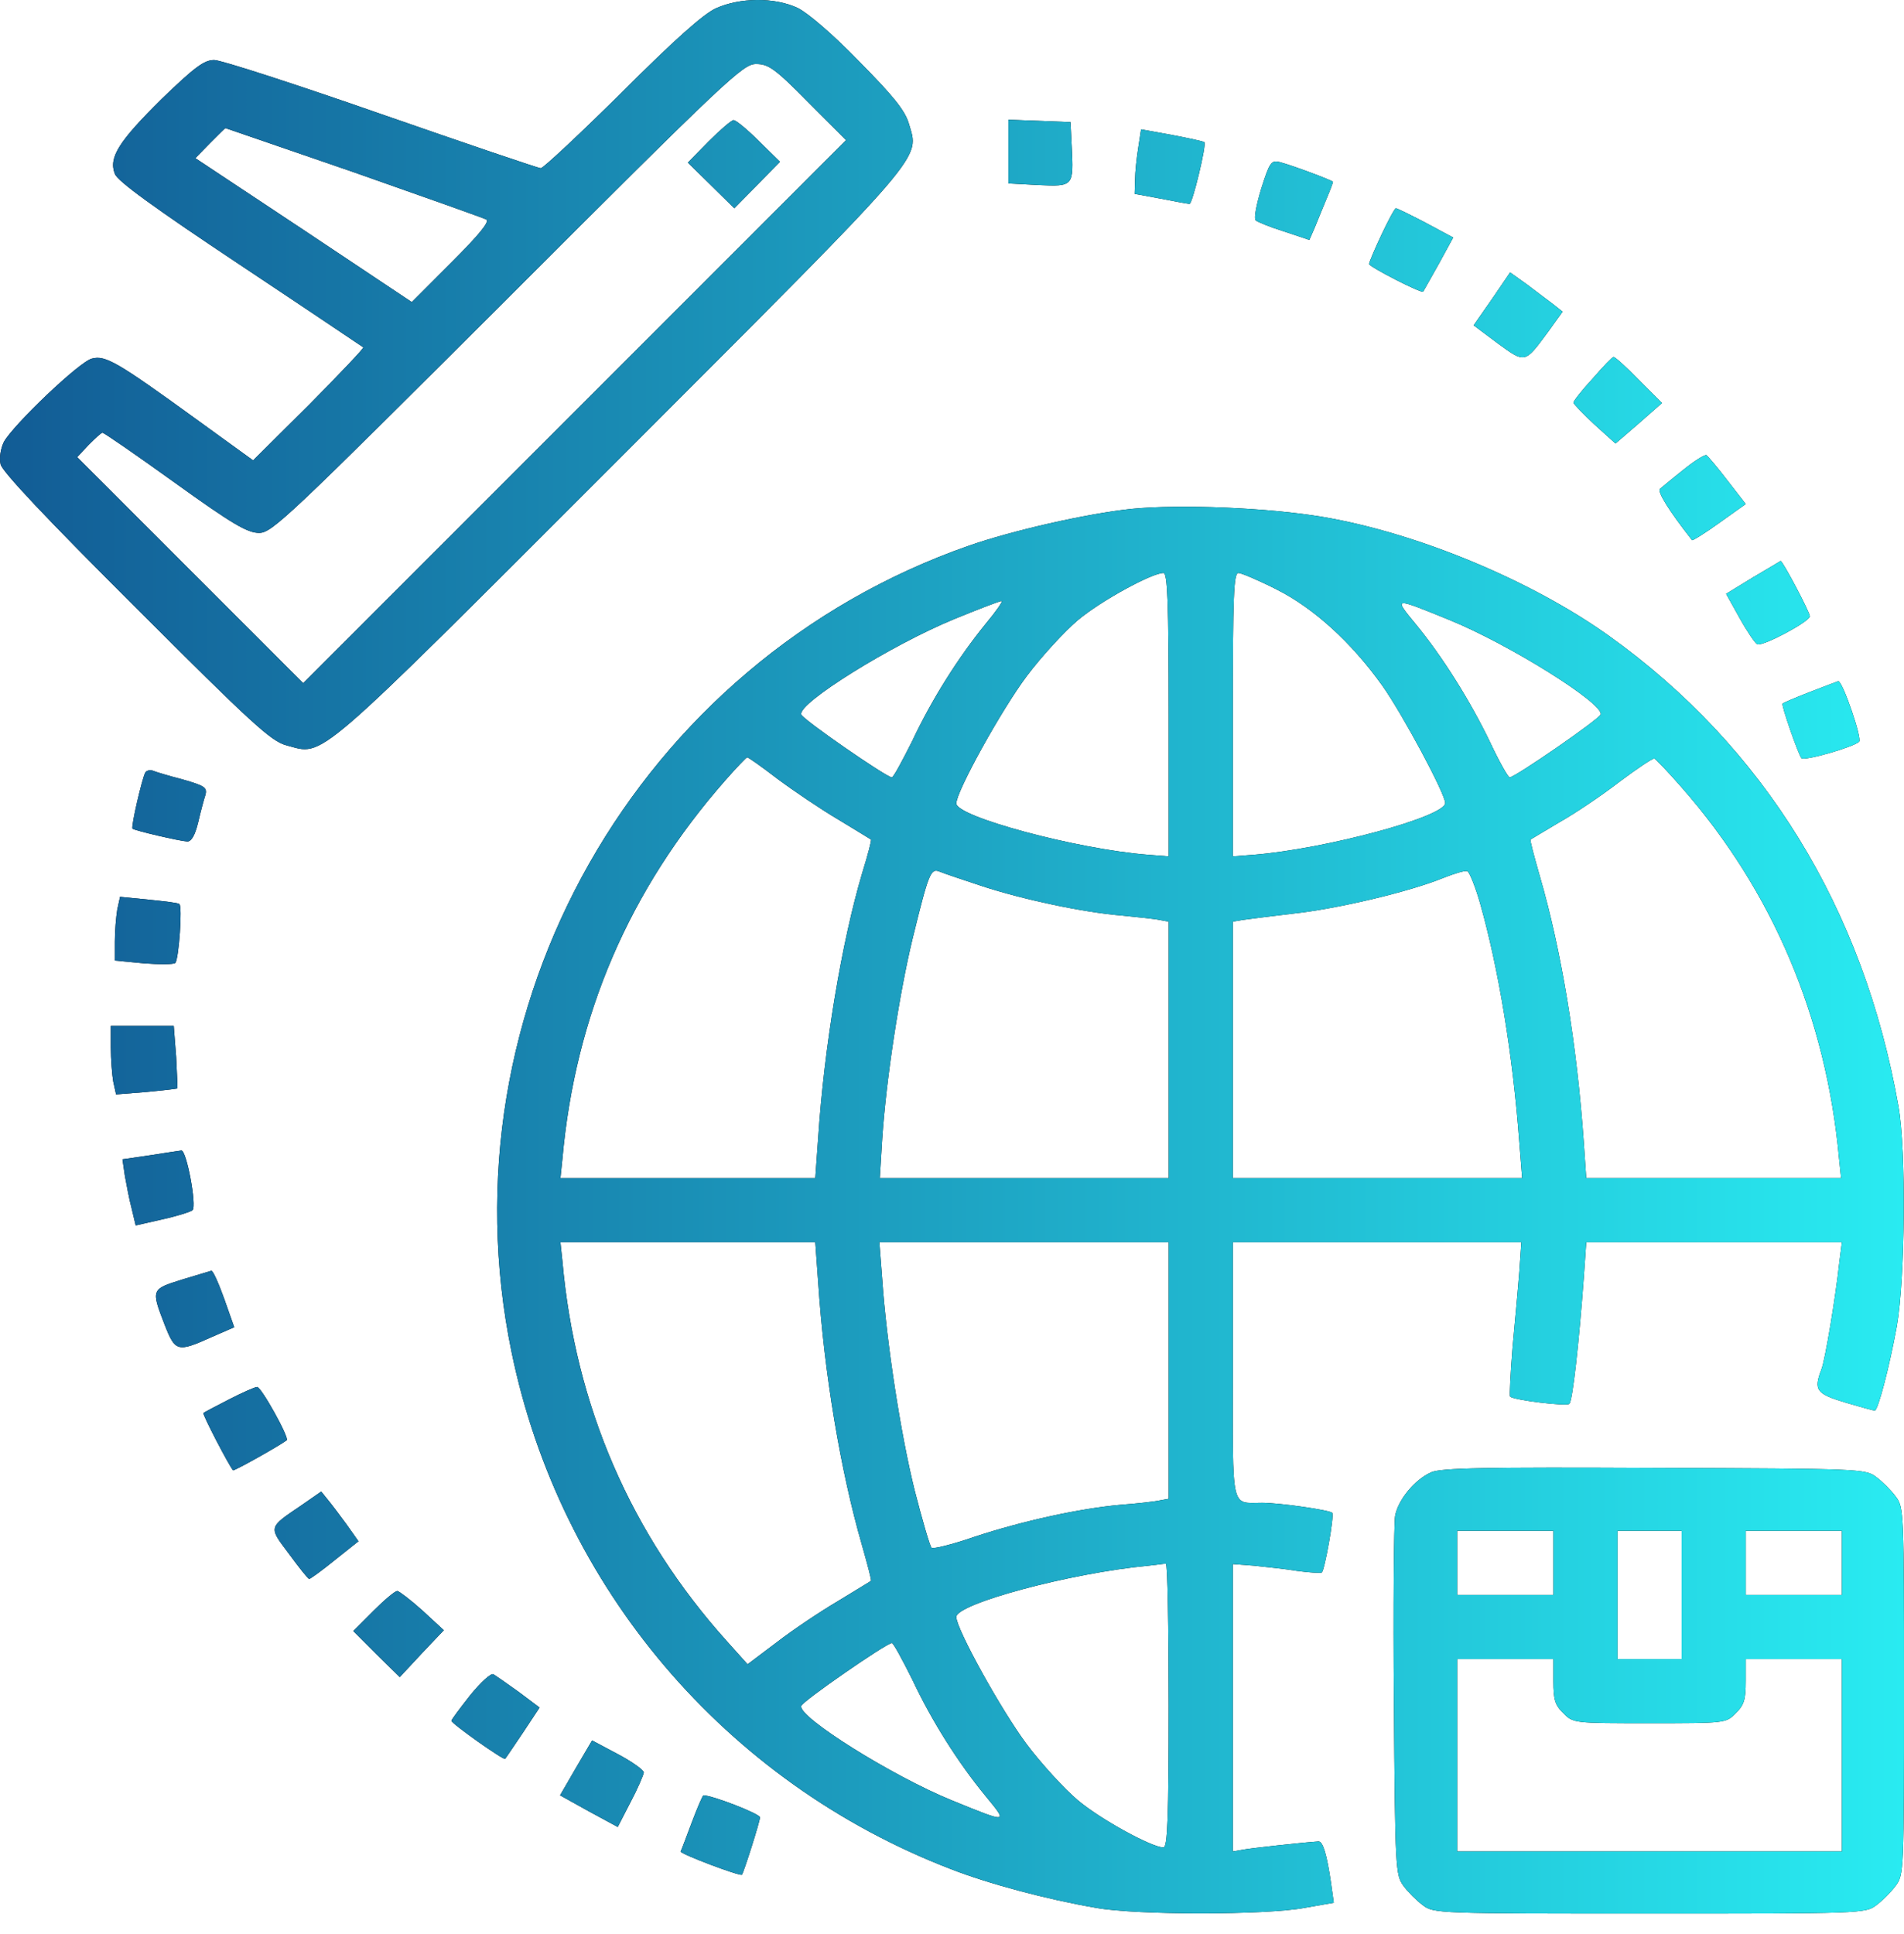
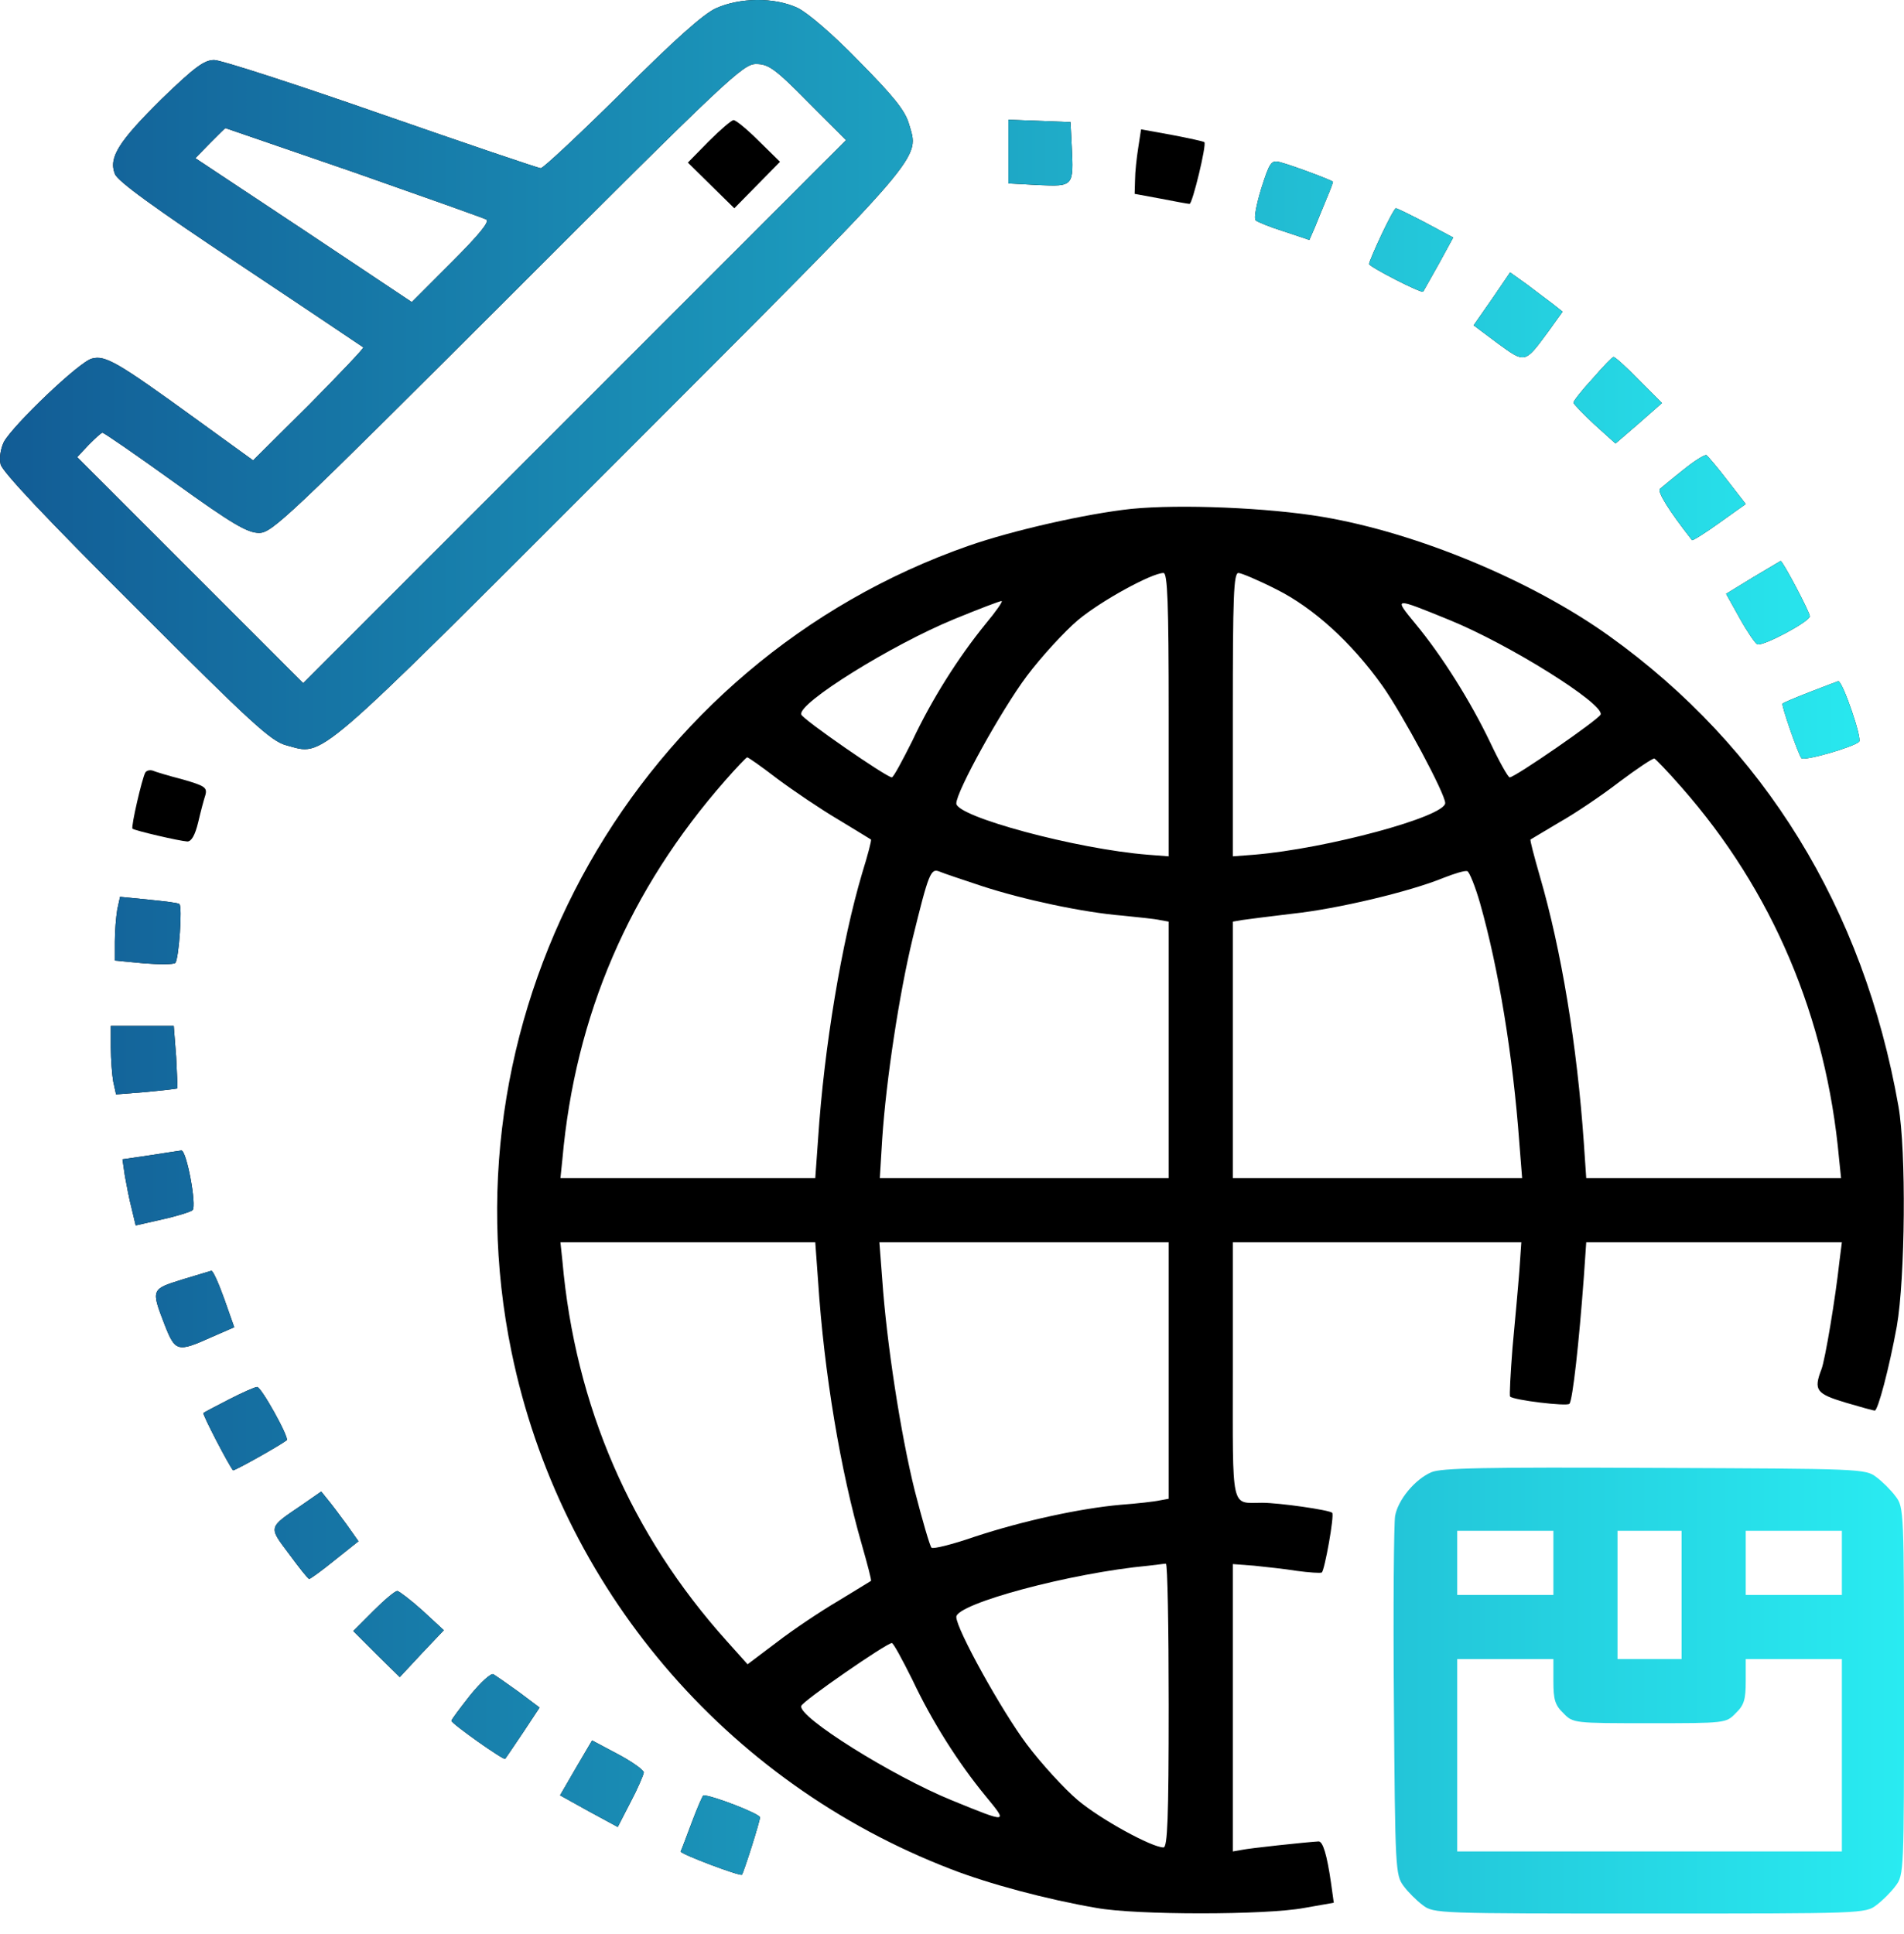
<svg xmlns="http://www.w3.org/2000/svg" width="64" height="65" viewBox="0 0 64 65" fill="none">
  <g clip-path="url(#clip0)">
    <path d="M24.064 0.279C23.646 0.468 22.677 1.33 20.899 3.108C19.484 4.508 18.259 5.653 18.178 5.653C18.097 5.653 15.686 4.832 12.817 3.835C9.962 2.838 7.429 2.017 7.201 2.017C6.864 2.017 6.554 2.246 5.436 3.323C3.995 4.751 3.645 5.29 3.86 5.842C3.941 6.084 5.207 7 8.063 8.899C10.312 10.394 12.171 11.647 12.211 11.674C12.238 11.701 11.416 12.563 10.393 13.6L8.507 15.472L6.554 14.058C3.954 12.172 3.537 11.93 3.092 12.051C2.675 12.145 0.439 14.287 0.129 14.853C0.021 15.082 -0.032 15.391 0.021 15.607C0.075 15.849 1.543 17.412 4.574 20.429C8.467 24.322 9.113 24.914 9.625 25.049C10.918 25.386 10.379 25.857 20.858 15.378C31.324 4.899 30.906 5.384 30.543 4.131C30.408 3.7 30.017 3.215 28.872 2.057C27.983 1.141 27.162 0.441 26.812 0.266C26.03 -0.098 24.872 -0.085 24.064 0.279ZM27.162 3.431L28.441 4.71L10.191 22.961L2.594 15.364L2.985 14.947C3.2 14.732 3.402 14.543 3.443 14.543C3.496 14.543 4.587 15.297 5.881 16.227C7.807 17.614 8.318 17.91 8.709 17.91C9.14 17.91 9.652 17.425 17.06 10.031C24.468 2.623 24.98 2.151 25.411 2.151C25.828 2.151 26.044 2.299 27.162 3.431ZM11.888 5.788C14.231 6.61 16.238 7.323 16.346 7.377C16.467 7.445 16.117 7.876 15.174 8.818L13.841 10.152L10.204 7.727L6.567 5.316L7.066 4.805C7.335 4.535 7.564 4.306 7.578 4.306C7.591 4.306 9.531 4.98 11.888 5.788Z" fill="black" />
    <path d="M24.064 0.279C23.646 0.468 22.677 1.33 20.899 3.108C19.484 4.508 18.259 5.653 18.178 5.653C18.097 5.653 15.686 4.832 12.817 3.835C9.962 2.838 7.429 2.017 7.201 2.017C6.864 2.017 6.554 2.246 5.436 3.323C3.995 4.751 3.645 5.29 3.86 5.842C3.941 6.084 5.207 7 8.063 8.899C10.312 10.394 12.171 11.647 12.211 11.674C12.238 11.701 11.416 12.563 10.393 13.6L8.507 15.472L6.554 14.058C3.954 12.172 3.537 11.93 3.092 12.051C2.675 12.145 0.439 14.287 0.129 14.853C0.021 15.082 -0.032 15.391 0.021 15.607C0.075 15.849 1.543 17.412 4.574 20.429C8.467 24.322 9.113 24.914 9.625 25.049C10.918 25.386 10.379 25.857 20.858 15.378C31.324 4.899 30.906 5.384 30.543 4.131C30.408 3.7 30.017 3.215 28.872 2.057C27.983 1.141 27.162 0.441 26.812 0.266C26.03 -0.098 24.872 -0.085 24.064 0.279ZM27.162 3.431L28.441 4.71L10.191 22.961L2.594 15.364L2.985 14.947C3.2 14.732 3.402 14.543 3.443 14.543C3.496 14.543 4.587 15.297 5.881 16.227C7.807 17.614 8.318 17.91 8.709 17.91C9.14 17.91 9.652 17.425 17.06 10.031C24.468 2.623 24.98 2.151 25.411 2.151C25.828 2.151 26.044 2.299 27.162 3.431ZM11.888 5.788C14.231 6.61 16.238 7.323 16.346 7.377C16.467 7.445 16.117 7.876 15.174 8.818L13.841 10.152L10.204 7.727L6.567 5.316L7.066 4.805C7.335 4.535 7.564 4.306 7.578 4.306C7.591 4.306 9.531 4.98 11.888 5.788Z" fill="url(#paint0_linear)" />
    <path d="M23.821 4.751L23.121 5.465L24.683 7L26.219 5.438L25.505 4.737C25.114 4.347 24.737 4.037 24.657 4.037C24.589 4.037 24.212 4.36 23.821 4.751Z" fill="black" />
-     <path d="M23.821 4.751L23.121 5.465L24.683 7L26.219 5.438L25.505 4.737C25.114 4.347 24.737 4.037 24.657 4.037C24.589 4.037 24.212 4.36 23.821 4.751Z" fill="url(#paint1_linear)" />
    <path d="M33.896 6.165L34.907 6.219C36.092 6.273 36.092 6.259 36.025 4.912L35.984 4.104L33.896 4.023V6.165Z" fill="black" />
    <path d="M33.896 6.165L34.907 6.219C36.092 6.273 36.092 6.259 36.025 4.912L35.984 4.104L33.896 4.023V6.165Z" fill="url(#paint2_linear)" />
    <path d="M38.26 4.966C38.206 5.303 38.153 5.788 38.153 6.044L38.139 6.515L39.015 6.677C39.499 6.771 39.931 6.852 39.984 6.852C40.079 6.865 40.564 4.859 40.483 4.778C40.456 4.751 39.958 4.643 39.392 4.535L38.355 4.347L38.26 4.966Z" fill="black" />
-     <path d="M38.26 4.966C38.206 5.303 38.153 5.788 38.153 6.044L38.139 6.515L39.015 6.677C39.499 6.771 39.931 6.852 39.984 6.852C40.079 6.865 40.564 4.859 40.483 4.778C40.456 4.751 39.958 4.643 39.392 4.535L38.355 4.347L38.26 4.966Z" fill="url(#paint3_linear)" />
    <path d="M42.395 6.34C42.234 6.865 42.14 7.35 42.207 7.404C42.261 7.458 42.692 7.633 43.163 7.781L44.012 8.064L44.2 7.633C44.295 7.391 44.47 6.973 44.591 6.677C44.712 6.394 44.806 6.138 44.806 6.111C44.806 6.071 43.446 5.559 43.029 5.451C42.732 5.37 42.678 5.451 42.395 6.34Z" fill="black" />
    <path d="M42.395 6.34C42.234 6.865 42.14 7.35 42.207 7.404C42.261 7.458 42.692 7.633 43.163 7.781L44.012 8.064L44.2 7.633C44.295 7.391 44.47 6.973 44.591 6.677C44.712 6.394 44.806 6.138 44.806 6.111C44.806 6.071 43.446 5.559 43.029 5.451C42.732 5.37 42.678 5.451 42.395 6.34Z" fill="url(#paint4_linear)" />
    <path d="M46.436 7.889C46.207 8.374 46.019 8.818 46.019 8.872C46.019 8.967 47.783 9.869 47.837 9.802C47.85 9.775 48.093 9.357 48.362 8.872L48.847 7.983L47.918 7.485C47.406 7.216 46.962 7 46.921 7C46.881 7 46.665 7.404 46.436 7.889Z" fill="black" />
    <path d="M46.436 7.889C46.207 8.374 46.019 8.818 46.019 8.872C46.019 8.967 47.783 9.869 47.837 9.802C47.85 9.775 48.093 9.357 48.362 8.872L48.847 7.983L47.918 7.485C47.406 7.216 46.962 7 46.921 7C46.881 7 46.665 7.404 46.436 7.889Z" fill="url(#paint5_linear)" />
    <path d="M50.154 10.044L49.534 10.933L50.342 11.539C51.272 12.213 51.245 12.226 52.039 11.149L52.524 10.475L52.201 10.219C52.026 10.085 51.622 9.788 51.326 9.559L50.76 9.155L50.154 10.044Z" fill="black" />
    <path d="M50.154 10.044L49.534 10.933L50.342 11.539C51.272 12.213 51.245 12.226 52.039 11.149L52.524 10.475L52.201 10.219C52.026 10.085 51.622 9.788 51.326 9.559L50.76 9.155L50.154 10.044Z" fill="url(#paint6_linear)" />
    <path d="M53.534 12.725C53.171 13.115 52.888 13.479 52.888 13.533C52.888 13.573 53.211 13.91 53.588 14.26L54.302 14.906L55.083 14.233L55.865 13.546L55.083 12.765C54.666 12.334 54.275 11.984 54.235 11.997C54.194 11.997 53.885 12.32 53.534 12.725Z" fill="black" />
    <path d="M53.534 12.725C53.171 13.115 52.888 13.479 52.888 13.533C52.888 13.573 53.211 13.91 53.588 14.26L54.302 14.906L55.083 14.233L55.865 13.546L55.083 12.765C54.666 12.334 54.275 11.984 54.235 11.997C54.194 11.997 53.885 12.32 53.534 12.725Z" fill="url(#paint7_linear)" />
    <path d="M56.592 15.782C56.215 16.078 55.864 16.375 55.797 16.429C55.703 16.523 56.08 17.142 56.875 18.153C56.888 18.18 57.306 17.924 57.791 17.573L58.68 16.94L58.074 16.159C57.737 15.715 57.413 15.338 57.36 15.297C57.306 15.27 56.956 15.486 56.592 15.782Z" fill="black" />
    <path d="M56.592 15.782C56.215 16.078 55.864 16.375 55.797 16.429C55.703 16.523 56.08 17.142 56.875 18.153C56.888 18.18 57.306 17.924 57.791 17.573L58.68 16.94L58.074 16.159C57.737 15.715 57.413 15.338 57.36 15.297C57.306 15.27 56.956 15.486 56.592 15.782Z" fill="url(#paint8_linear)" />
    <path d="M38.032 17.102C36.51 17.264 34.031 17.829 32.563 18.341C21.424 22.234 14.811 33.885 17.195 45.441C18.824 53.348 24.374 59.894 31.957 62.816C33.236 63.315 35.203 63.84 36.86 64.123C38.193 64.365 42.544 64.365 43.837 64.123L44.833 63.948L44.739 63.274C44.604 62.345 44.47 61.887 44.322 61.887C43.877 61.914 41.991 62.116 41.749 62.17L41.439 62.224V52.566L42.153 52.62C42.53 52.661 43.19 52.728 43.594 52.795C43.998 52.849 44.376 52.876 44.429 52.849C44.524 52.782 44.86 50.923 44.779 50.842C44.685 50.748 43.002 50.506 42.422 50.506C41.358 50.506 41.439 50.842 41.439 46.047V41.751H51.137L51.07 42.72C51.029 43.259 50.922 44.417 50.841 45.293C50.773 46.169 50.733 46.909 50.76 46.936C50.881 47.057 52.672 47.273 52.753 47.179C52.861 47.071 53.077 45.118 53.238 42.922L53.319 41.751H61.912L61.831 42.384C61.697 43.623 61.347 45.711 61.225 46.02C60.956 46.721 61.05 46.842 62.033 47.138C62.532 47.286 62.976 47.408 63.017 47.408C63.124 47.408 63.502 45.98 63.758 44.579C64.04 42.976 64.081 38.666 63.812 37.171C62.64 30.531 59.299 25.103 54.087 21.372C51.487 19.513 47.648 17.91 44.456 17.371C42.624 17.062 39.675 16.94 38.032 17.102ZM39.284 24.025V28.78L38.584 28.726C36.186 28.537 32.145 27.446 32.145 27.002C32.145 26.598 33.667 23.85 34.516 22.719C35.001 22.072 35.782 21.224 36.227 20.846C36.994 20.2 38.718 19.257 39.109 19.257C39.244 19.257 39.284 20.24 39.284 24.025ZM42.907 19.809C44.147 20.429 45.426 21.587 46.463 23.042C47.15 24.012 48.578 26.679 48.578 26.988C48.578 27.446 44.591 28.524 42.153 28.726L41.439 28.78V24.025C41.439 20.052 41.466 19.257 41.628 19.257C41.722 19.257 42.301 19.5 42.907 19.809ZM33.129 20.968C32.199 22.113 31.324 23.5 30.664 24.901C30.327 25.574 30.031 26.126 29.977 26.126C29.802 26.126 26.973 24.173 26.933 24.012C26.812 23.635 29.977 21.668 32.078 20.806C32.9 20.469 33.6 20.2 33.667 20.2C33.721 20.2 33.479 20.55 33.129 20.968ZM48.712 20.833C50.733 21.655 53.912 23.648 53.804 24.012C53.75 24.173 50.922 26.126 50.746 26.126C50.693 26.126 50.396 25.601 50.086 24.941C49.426 23.567 48.484 22.059 47.581 20.968C46.84 20.065 46.827 20.065 48.712 20.833ZM26.138 26.18C26.663 26.571 27.579 27.19 28.172 27.541C28.765 27.904 29.263 28.201 29.276 28.214C29.303 28.228 29.169 28.739 28.98 29.346C28.293 31.662 27.701 35.191 27.499 38.276L27.404 39.596H18.838L18.905 38.949C19.336 34.114 21.155 29.898 24.374 26.234C24.751 25.803 25.088 25.453 25.114 25.453C25.155 25.453 25.613 25.776 26.138 26.18ZM56.525 26.463C59.582 29.938 61.387 34.194 61.818 38.949L61.885 39.596H53.319L53.238 38.41C53.009 35.124 52.484 31.932 51.757 29.44C51.568 28.78 51.42 28.228 51.447 28.214C51.46 28.201 51.905 27.945 52.417 27.635C52.942 27.339 53.844 26.733 54.437 26.274C55.03 25.83 55.555 25.48 55.609 25.493C55.649 25.507 56.067 25.938 56.525 26.463ZM32.994 29.776C34.395 30.235 36.415 30.666 37.735 30.773C38.261 30.827 38.813 30.881 38.988 30.921L39.284 30.975V39.596H29.573L29.654 38.276C29.788 36.269 30.233 33.373 30.677 31.541C31.216 29.346 31.283 29.17 31.58 29.292C31.701 29.346 32.347 29.561 32.994 29.776ZM49.75 30.356C50.369 32.538 50.854 35.461 51.07 38.41L51.164 39.596H41.439V30.975L41.749 30.921C41.911 30.895 42.678 30.8 43.46 30.706C44.968 30.544 47.393 29.965 48.511 29.507C48.888 29.359 49.238 29.251 49.319 29.278C49.386 29.292 49.588 29.79 49.75 30.356ZM27.499 43.057C27.701 46.155 28.253 49.428 28.967 51.906C29.155 52.566 29.303 53.119 29.276 53.132C29.263 53.145 28.765 53.442 28.172 53.806C27.579 54.156 26.65 54.775 26.111 55.193L25.128 55.934L24.428 55.152C21.209 51.57 19.336 47.26 18.905 42.384L18.838 41.751H27.404L27.499 43.057ZM39.284 50.371L38.988 50.425C38.813 50.465 38.22 50.532 37.668 50.573C36.307 50.694 34.381 51.112 32.752 51.65C32.011 51.906 31.364 52.068 31.31 52.014C31.256 51.96 31.001 51.085 30.745 50.088C30.273 48.189 29.802 45.131 29.654 42.99L29.559 41.751H39.284V50.371ZM39.284 57.307C39.284 61.106 39.244 62.089 39.109 62.089C38.718 62.089 36.994 61.146 36.227 60.5C35.782 60.123 35.001 59.274 34.516 58.627C33.667 57.496 32.145 54.748 32.145 54.344C32.145 53.9 35.984 52.863 38.611 52.62C38.867 52.593 39.123 52.553 39.19 52.553C39.244 52.539 39.284 54.681 39.284 57.307ZM30.664 56.446C31.324 57.846 32.199 59.234 33.142 60.379C33.883 61.281 33.897 61.281 32.011 60.513C29.99 59.691 26.812 57.698 26.933 57.334C26.973 57.173 29.802 55.22 29.977 55.22C30.031 55.22 30.327 55.772 30.664 56.446Z" fill="black" />
-     <path d="M38.032 17.102C36.51 17.264 34.031 17.829 32.563 18.341C21.424 22.234 14.811 33.885 17.195 45.441C18.824 53.348 24.374 59.894 31.957 62.816C33.236 63.315 35.203 63.84 36.86 64.123C38.193 64.365 42.544 64.365 43.837 64.123L44.833 63.948L44.739 63.274C44.604 62.345 44.47 61.887 44.322 61.887C43.877 61.914 41.991 62.116 41.749 62.17L41.439 62.224V52.566L42.153 52.62C42.53 52.661 43.19 52.728 43.594 52.795C43.998 52.849 44.376 52.876 44.429 52.849C44.524 52.782 44.86 50.923 44.779 50.842C44.685 50.748 43.002 50.506 42.422 50.506C41.358 50.506 41.439 50.842 41.439 46.047V41.751H51.137L51.07 42.72C51.029 43.259 50.922 44.417 50.841 45.293C50.773 46.169 50.733 46.909 50.76 46.936C50.881 47.057 52.672 47.273 52.753 47.179C52.861 47.071 53.077 45.118 53.238 42.922L53.319 41.751H61.912L61.831 42.384C61.697 43.623 61.347 45.711 61.225 46.02C60.956 46.721 61.05 46.842 62.033 47.138C62.532 47.286 62.976 47.408 63.017 47.408C63.124 47.408 63.502 45.98 63.758 44.579C64.04 42.976 64.081 38.666 63.812 37.171C62.64 30.531 59.299 25.103 54.087 21.372C51.487 19.513 47.648 17.91 44.456 17.371C42.624 17.062 39.675 16.94 38.032 17.102ZM39.284 24.025V28.78L38.584 28.726C36.186 28.537 32.145 27.446 32.145 27.002C32.145 26.598 33.667 23.85 34.516 22.719C35.001 22.072 35.782 21.224 36.227 20.846C36.994 20.2 38.718 19.257 39.109 19.257C39.244 19.257 39.284 20.24 39.284 24.025ZM42.907 19.809C44.147 20.429 45.426 21.587 46.463 23.042C47.15 24.012 48.578 26.679 48.578 26.988C48.578 27.446 44.591 28.524 42.153 28.726L41.439 28.78V24.025C41.439 20.052 41.466 19.257 41.628 19.257C41.722 19.257 42.301 19.5 42.907 19.809ZM33.129 20.968C32.199 22.113 31.324 23.5 30.664 24.901C30.327 25.574 30.031 26.126 29.977 26.126C29.802 26.126 26.973 24.173 26.933 24.012C26.812 23.635 29.977 21.668 32.078 20.806C32.9 20.469 33.6 20.2 33.667 20.2C33.721 20.2 33.479 20.55 33.129 20.968ZM48.712 20.833C50.733 21.655 53.912 23.648 53.804 24.012C53.75 24.173 50.922 26.126 50.746 26.126C50.693 26.126 50.396 25.601 50.086 24.941C49.426 23.567 48.484 22.059 47.581 20.968C46.84 20.065 46.827 20.065 48.712 20.833ZM26.138 26.18C26.663 26.571 27.579 27.19 28.172 27.541C28.765 27.904 29.263 28.201 29.276 28.214C29.303 28.228 29.169 28.739 28.98 29.346C28.293 31.662 27.701 35.191 27.499 38.276L27.404 39.596H18.838L18.905 38.949C19.336 34.114 21.155 29.898 24.374 26.234C24.751 25.803 25.088 25.453 25.114 25.453C25.155 25.453 25.613 25.776 26.138 26.18ZM56.525 26.463C59.582 29.938 61.387 34.194 61.818 38.949L61.885 39.596H53.319L53.238 38.41C53.009 35.124 52.484 31.932 51.757 29.44C51.568 28.78 51.42 28.228 51.447 28.214C51.46 28.201 51.905 27.945 52.417 27.635C52.942 27.339 53.844 26.733 54.437 26.274C55.03 25.83 55.555 25.48 55.609 25.493C55.649 25.507 56.067 25.938 56.525 26.463ZM32.994 29.776C34.395 30.235 36.415 30.666 37.735 30.773C38.261 30.827 38.813 30.881 38.988 30.921L39.284 30.975V39.596H29.573L29.654 38.276C29.788 36.269 30.233 33.373 30.677 31.541C31.216 29.346 31.283 29.17 31.58 29.292C31.701 29.346 32.347 29.561 32.994 29.776ZM49.75 30.356C50.369 32.538 50.854 35.461 51.07 38.41L51.164 39.596H41.439V30.975L41.749 30.921C41.911 30.895 42.678 30.8 43.46 30.706C44.968 30.544 47.393 29.965 48.511 29.507C48.888 29.359 49.238 29.251 49.319 29.278C49.386 29.292 49.588 29.79 49.75 30.356ZM27.499 43.057C27.701 46.155 28.253 49.428 28.967 51.906C29.155 52.566 29.303 53.119 29.276 53.132C29.263 53.145 28.765 53.442 28.172 53.806C27.579 54.156 26.65 54.775 26.111 55.193L25.128 55.934L24.428 55.152C21.209 51.57 19.336 47.26 18.905 42.384L18.838 41.751H27.404L27.499 43.057ZM39.284 50.371L38.988 50.425C38.813 50.465 38.22 50.532 37.668 50.573C36.307 50.694 34.381 51.112 32.752 51.65C32.011 51.906 31.364 52.068 31.31 52.014C31.256 51.96 31.001 51.085 30.745 50.088C30.273 48.189 29.802 45.131 29.654 42.99L29.559 41.751H39.284V50.371ZM39.284 57.307C39.284 61.106 39.244 62.089 39.109 62.089C38.718 62.089 36.994 61.146 36.227 60.5C35.782 60.123 35.001 59.274 34.516 58.627C33.667 57.496 32.145 54.748 32.145 54.344C32.145 53.9 35.984 52.863 38.611 52.62C38.867 52.593 39.123 52.553 39.19 52.553C39.244 52.539 39.284 54.681 39.284 57.307ZM30.664 56.446C31.324 57.846 32.199 59.234 33.142 60.379C33.883 61.281 33.897 61.281 32.011 60.513C29.99 59.691 26.812 57.698 26.933 57.334C26.973 57.173 29.802 55.22 29.977 55.22C30.031 55.22 30.327 55.772 30.664 56.446Z" fill="url(#paint9_linear)" />
-     <path d="M58.922 19.405L58.02 19.957L58.478 20.779C58.734 21.237 59.003 21.628 59.07 21.655C59.272 21.722 60.835 20.887 60.835 20.712C60.835 20.577 59.919 18.84 59.852 18.853C59.838 18.866 59.421 19.109 58.922 19.405Z" fill="black" />
+     <path d="M58.922 19.405L58.02 19.957L58.478 20.779C58.734 21.237 59.003 21.628 59.07 21.655C59.272 21.722 60.835 20.887 60.835 20.712C60.835 20.577 59.919 18.84 59.852 18.853Z" fill="black" />
    <path d="M58.922 19.405L58.02 19.957L58.478 20.779C58.734 21.237 59.003 21.628 59.07 21.655C59.272 21.722 60.835 20.887 60.835 20.712C60.835 20.577 59.919 18.84 59.852 18.853C59.838 18.866 59.421 19.109 58.922 19.405Z" fill="url(#paint10_linear)" />
    <path d="M60.835 23.257C60.35 23.446 59.932 23.621 59.919 23.648C59.865 23.688 60.444 25.345 60.552 25.48C60.646 25.588 62.316 25.103 62.491 24.928C62.599 24.82 61.939 22.894 61.791 22.894C61.751 22.907 61.319 23.069 60.835 23.257Z" fill="black" />
    <path d="M60.835 23.257C60.35 23.446 59.932 23.621 59.919 23.648C59.865 23.688 60.444 25.345 60.552 25.48C60.646 25.588 62.316 25.103 62.491 24.928C62.599 24.82 61.939 22.894 61.791 22.894C61.751 22.907 61.319 23.069 60.835 23.257Z" fill="url(#paint11_linear)" />
    <path d="M4.884 25.965C4.776 26.153 4.399 27.783 4.453 27.85C4.534 27.918 6.042 28.268 6.298 28.281C6.433 28.281 6.554 28.079 6.662 27.635C6.743 27.285 6.85 26.881 6.904 26.719C6.972 26.463 6.877 26.409 6.136 26.194C5.665 26.073 5.221 25.938 5.126 25.897C5.032 25.87 4.924 25.897 4.884 25.965Z" fill="black" />
-     <path d="M4.884 25.965C4.776 26.153 4.399 27.783 4.453 27.85C4.534 27.918 6.042 28.268 6.298 28.281C6.433 28.281 6.554 28.079 6.662 27.635C6.743 27.285 6.85 26.881 6.904 26.719C6.972 26.463 6.877 26.409 6.136 26.194C5.665 26.073 5.221 25.938 5.126 25.897C5.032 25.87 4.924 25.897 4.884 25.965Z" fill="url(#paint12_linear)" />
    <path d="M3.941 30.571C3.901 30.814 3.86 31.299 3.86 31.649V32.282L4.83 32.376C5.355 32.416 5.84 32.416 5.894 32.363C6.015 32.214 6.136 30.45 6.029 30.383C5.988 30.342 5.517 30.288 4.992 30.235L4.035 30.14L3.941 30.571Z" fill="black" />
    <path d="M3.941 30.571C3.901 30.814 3.86 31.299 3.86 31.649V32.282L4.83 32.376C5.355 32.416 5.84 32.416 5.894 32.363C6.015 32.214 6.136 30.45 6.029 30.383C5.988 30.342 5.517 30.288 4.992 30.235L4.035 30.14L3.941 30.571Z" fill="url(#paint13_linear)" />
    <path d="M3.725 35.205C3.725 35.595 3.766 36.12 3.806 36.349L3.901 36.781L4.924 36.7C5.49 36.646 5.961 36.592 5.961 36.578C5.975 36.578 5.948 36.094 5.921 35.514L5.84 34.477H3.725V35.205Z" fill="black" />
    <path d="M3.725 35.205C3.725 35.595 3.766 36.12 3.806 36.349L3.901 36.781L4.924 36.7C5.49 36.646 5.961 36.592 5.961 36.578C5.975 36.578 5.948 36.094 5.921 35.514L5.84 34.477H3.725V35.205Z" fill="url(#paint14_linear)" />
    <path d="M5.032 38.828L4.116 38.962L4.197 39.515C4.251 39.811 4.345 40.323 4.426 40.619L4.561 41.185L5.45 40.983C5.948 40.875 6.406 40.727 6.473 40.673C6.621 40.525 6.271 38.653 6.096 38.666C6.015 38.68 5.53 38.747 5.032 38.828Z" fill="black" />
    <path d="M5.032 38.828L4.116 38.962L4.197 39.515C4.251 39.811 4.345 40.323 4.426 40.619L4.561 41.185L5.45 40.983C5.948 40.875 6.406 40.727 6.473 40.673C6.621 40.525 6.271 38.653 6.096 38.666C6.015 38.68 5.53 38.747 5.032 38.828Z" fill="url(#paint15_linear)" />
    <path d="M6.123 43.003C5.086 43.327 5.072 43.327 5.53 44.512C5.894 45.441 5.961 45.455 7.133 44.929L7.874 44.606L7.537 43.65C7.349 43.124 7.16 42.707 7.106 42.707C7.066 42.72 6.621 42.855 6.123 43.003Z" fill="black" />
    <path d="M6.123 43.003C5.086 43.327 5.072 43.327 5.53 44.512C5.894 45.441 5.961 45.455 7.133 44.929L7.874 44.606L7.537 43.65C7.349 43.124 7.16 42.707 7.106 42.707C7.066 42.72 6.621 42.855 6.123 43.003Z" fill="url(#paint16_linear)" />
    <path d="M7.699 47.031C7.254 47.26 6.864 47.462 6.837 47.489C6.796 47.529 7.699 49.266 7.834 49.415C7.874 49.441 9.369 48.606 9.639 48.404C9.733 48.324 8.776 46.599 8.642 46.613C8.574 46.613 8.143 46.802 7.699 47.031Z" fill="black" />
    <path d="M7.699 47.031C7.254 47.26 6.864 47.462 6.837 47.489C6.796 47.529 7.699 49.266 7.834 49.415C7.874 49.441 9.369 48.606 9.639 48.404C9.733 48.324 8.776 46.599 8.642 46.613C8.574 46.613 8.143 46.802 7.699 47.031Z" fill="url(#paint17_linear)" />
-     <path d="M48.106 49.482C47.554 49.724 46.989 50.411 46.894 50.95C46.854 51.193 46.827 53.994 46.854 57.2C46.894 62.83 46.908 63.018 47.177 63.382C47.325 63.584 47.621 63.88 47.824 64.029C48.187 64.311 48.335 64.311 55.447 64.311C62.559 64.311 62.707 64.311 63.071 64.029C63.273 63.88 63.569 63.584 63.717 63.382C64 63.018 64 62.87 64 56.836C64 50.802 64 50.654 63.717 50.29C63.569 50.088 63.273 49.792 63.071 49.644C62.707 49.361 62.532 49.361 55.609 49.334C49.911 49.307 48.43 49.334 48.106 49.482ZM52.215 53.603H48.982V51.448H52.215V53.603ZM56.525 55.758H54.37V51.448H56.525V55.758ZM61.912 53.603H58.68V51.448H61.912V53.603ZM52.215 56.499C52.215 57.119 52.268 57.307 52.551 57.577C52.874 57.914 52.901 57.914 55.447 57.914C57.993 57.914 58.02 57.914 58.343 57.577C58.626 57.307 58.68 57.119 58.68 56.499V55.758H61.912V62.224H48.982V55.758H52.215V56.499Z" fill="black" />
    <path d="M48.106 49.482C47.554 49.724 46.989 50.411 46.894 50.95C46.854 51.193 46.827 53.994 46.854 57.2C46.894 62.83 46.908 63.018 47.177 63.382C47.325 63.584 47.621 63.88 47.824 64.029C48.187 64.311 48.335 64.311 55.447 64.311C62.559 64.311 62.707 64.311 63.071 64.029C63.273 63.88 63.569 63.584 63.717 63.382C64 63.018 64 62.87 64 56.836C64 50.802 64 50.654 63.717 50.29C63.569 50.088 63.273 49.792 63.071 49.644C62.707 49.361 62.532 49.361 55.609 49.334C49.911 49.307 48.43 49.334 48.106 49.482ZM52.215 53.603H48.982V51.448H52.215V53.603ZM56.525 55.758H54.37V51.448H56.525V55.758ZM61.912 53.603H58.68V51.448H61.912V53.603ZM52.215 56.499C52.215 57.119 52.268 57.307 52.551 57.577C52.874 57.914 52.901 57.914 55.447 57.914C57.993 57.914 58.02 57.914 58.343 57.577C58.626 57.307 58.68 57.119 58.68 56.499V55.758H61.912V62.224H48.982V55.758H52.215V56.499Z" fill="url(#paint18_linear)" />
    <path d="M10.137 50.586C9.005 51.354 9.019 51.3 9.719 52.23C10.056 52.688 10.352 53.065 10.393 53.065C10.433 53.065 10.824 52.782 11.255 52.432L12.05 51.799L11.659 51.246C11.443 50.95 11.161 50.573 11.026 50.411L10.797 50.128L10.137 50.586Z" fill="black" />
    <path d="M10.137 50.586C9.005 51.354 9.019 51.3 9.719 52.23C10.056 52.688 10.352 53.065 10.393 53.065C10.433 53.065 10.824 52.782 11.255 52.432L12.05 51.799L11.659 51.246C11.443 50.95 11.161 50.573 11.026 50.411L10.797 50.128L10.137 50.586Z" fill="url(#paint19_linear)" />
    <path d="M12.548 54.142L11.874 54.816L12.655 55.597L13.437 56.365L14.178 55.57L14.918 54.789L14.204 54.129C13.814 53.779 13.423 53.482 13.356 53.469C13.275 53.469 12.911 53.779 12.548 54.142Z" fill="black" />
    <path d="M12.548 54.142L11.874 54.816L12.655 55.597L13.437 56.365L14.178 55.57L14.918 54.789L14.204 54.129C13.814 53.779 13.423 53.482 13.356 53.469C13.275 53.469 12.911 53.779 12.548 54.142Z" fill="url(#paint20_linear)" />
    <path d="M15.807 56.971C15.457 57.415 15.174 57.792 15.174 57.833C15.174 57.927 16.925 59.166 16.979 59.112C17.006 59.085 17.275 58.681 17.585 58.223L18.137 57.388L17.437 56.863C17.046 56.58 16.656 56.311 16.588 56.27C16.508 56.217 16.157 56.54 15.807 56.971Z" fill="black" />
    <path d="M15.807 56.971C15.457 57.415 15.174 57.792 15.174 57.833C15.174 57.927 16.925 59.166 16.979 59.112C17.006 59.085 17.275 58.681 17.585 58.223L18.137 57.388L17.437 56.863C17.046 56.58 16.656 56.311 16.588 56.27C16.508 56.217 16.157 56.54 15.807 56.971Z" fill="url(#paint21_linear)" />
    <path d="M19.363 59.409L18.825 60.338L19.794 60.877L20.764 61.402L21.195 60.567C21.438 60.109 21.626 59.665 21.64 59.57C21.64 59.489 21.249 59.207 20.764 58.951L19.902 58.493L19.363 59.409Z" fill="black" />
    <path d="M19.363 59.409L18.825 60.338L19.794 60.877L20.764 61.402L21.195 60.567C21.438 60.109 21.626 59.665 21.64 59.57C21.64 59.489 21.249 59.207 20.764 58.951L19.902 58.493L19.363 59.409Z" fill="url(#paint22_linear)" />
    <path d="M23.256 61.24C23.067 61.739 22.905 62.183 22.879 62.224C22.852 62.304 24.886 63.072 24.939 63.005C25.007 62.911 25.546 61.214 25.546 61.079C25.546 60.958 23.943 60.338 23.646 60.338C23.619 60.338 23.444 60.742 23.256 61.24Z" fill="black" />
    <path d="M23.256 61.24C23.067 61.739 22.905 62.183 22.879 62.224C22.852 62.304 24.886 63.072 24.939 63.005C25.007 62.911 25.546 61.214 25.546 61.079C25.546 60.958 23.943 60.338 23.646 60.338C23.619 60.338 23.444 60.742 23.256 61.24Z" fill="url(#paint23_linear)" />
  </g>
  <defs>
    <linearGradient id="paint0_linear" x1="0" y1="32.156" x2="63.997" y2="32.156" gradientUnits="userSpaceOnUse">
      <stop stop-color="#125C95" />
      <stop offset="1" stop-color="#29EBF1" />
    </linearGradient>
    <linearGradient id="paint1_linear" x1="0" y1="32.156" x2="63.997" y2="32.156" gradientUnits="userSpaceOnUse">
      <stop stop-color="#125C95" />
      <stop offset="1" stop-color="#29EBF1" />
    </linearGradient>
    <linearGradient id="paint2_linear" x1="0" y1="32.156" x2="63.997" y2="32.156" gradientUnits="userSpaceOnUse">
      <stop stop-color="#125C95" />
      <stop offset="1" stop-color="#29EBF1" />
    </linearGradient>
    <linearGradient id="paint3_linear" x1="0" y1="32.156" x2="63.997" y2="32.156" gradientUnits="userSpaceOnUse">
      <stop stop-color="#125C95" />
      <stop offset="1" stop-color="#29EBF1" />
    </linearGradient>
    <linearGradient id="paint4_linear" x1="0" y1="32.156" x2="63.997" y2="32.156" gradientUnits="userSpaceOnUse">
      <stop stop-color="#125C95" />
      <stop offset="1" stop-color="#29EBF1" />
    </linearGradient>
    <linearGradient id="paint5_linear" x1="0" y1="32.156" x2="63.997" y2="32.156" gradientUnits="userSpaceOnUse">
      <stop stop-color="#125C95" />
      <stop offset="1" stop-color="#29EBF1" />
    </linearGradient>
    <linearGradient id="paint6_linear" x1="0" y1="32.156" x2="63.997" y2="32.156" gradientUnits="userSpaceOnUse">
      <stop stop-color="#125C95" />
      <stop offset="1" stop-color="#29EBF1" />
    </linearGradient>
    <linearGradient id="paint7_linear" x1="0" y1="32.156" x2="63.997" y2="32.156" gradientUnits="userSpaceOnUse">
      <stop stop-color="#125C95" />
      <stop offset="1" stop-color="#29EBF1" />
    </linearGradient>
    <linearGradient id="paint8_linear" x1="0" y1="32.156" x2="63.997" y2="32.156" gradientUnits="userSpaceOnUse">
      <stop stop-color="#125C95" />
      <stop offset="1" stop-color="#29EBF1" />
    </linearGradient>
    <linearGradient id="paint9_linear" x1="0" y1="32.156" x2="63.997" y2="32.156" gradientUnits="userSpaceOnUse">
      <stop stop-color="#125C95" />
      <stop offset="1" stop-color="#29EBF1" />
    </linearGradient>
    <linearGradient id="paint10_linear" x1="0" y1="32.156" x2="63.997" y2="32.156" gradientUnits="userSpaceOnUse">
      <stop stop-color="#125C95" />
      <stop offset="1" stop-color="#29EBF1" />
    </linearGradient>
    <linearGradient id="paint11_linear" x1="0" y1="32.156" x2="63.997" y2="32.156" gradientUnits="userSpaceOnUse">
      <stop stop-color="#125C95" />
      <stop offset="1" stop-color="#29EBF1" />
    </linearGradient>
    <linearGradient id="paint12_linear" x1="0" y1="32.156" x2="63.997" y2="32.156" gradientUnits="userSpaceOnUse">
      <stop stop-color="#125C95" />
      <stop offset="1" stop-color="#29EBF1" />
    </linearGradient>
    <linearGradient id="paint13_linear" x1="0" y1="32.156" x2="63.997" y2="32.156" gradientUnits="userSpaceOnUse">
      <stop stop-color="#125C95" />
      <stop offset="1" stop-color="#29EBF1" />
    </linearGradient>
    <linearGradient id="paint14_linear" x1="0" y1="32.156" x2="63.997" y2="32.156" gradientUnits="userSpaceOnUse">
      <stop stop-color="#125C95" />
      <stop offset="1" stop-color="#29EBF1" />
    </linearGradient>
    <linearGradient id="paint15_linear" x1="0" y1="32.156" x2="63.997" y2="32.156" gradientUnits="userSpaceOnUse">
      <stop stop-color="#125C95" />
      <stop offset="1" stop-color="#29EBF1" />
    </linearGradient>
    <linearGradient id="paint16_linear" x1="0" y1="32.156" x2="63.997" y2="32.156" gradientUnits="userSpaceOnUse">
      <stop stop-color="#125C95" />
      <stop offset="1" stop-color="#29EBF1" />
    </linearGradient>
    <linearGradient id="paint17_linear" x1="0" y1="32.156" x2="63.997" y2="32.156" gradientUnits="userSpaceOnUse">
      <stop stop-color="#125C95" />
      <stop offset="1" stop-color="#29EBF1" />
    </linearGradient>
    <linearGradient id="paint18_linear" x1="0" y1="32.156" x2="63.997" y2="32.156" gradientUnits="userSpaceOnUse">
      <stop stop-color="#125C95" />
      <stop offset="1" stop-color="#29EBF1" />
    </linearGradient>
    <linearGradient id="paint19_linear" x1="0" y1="32.156" x2="63.997" y2="32.156" gradientUnits="userSpaceOnUse">
      <stop stop-color="#125C95" />
      <stop offset="1" stop-color="#29EBF1" />
    </linearGradient>
    <linearGradient id="paint20_linear" x1="0" y1="32.156" x2="63.997" y2="32.156" gradientUnits="userSpaceOnUse">
      <stop stop-color="#125C95" />
      <stop offset="1" stop-color="#29EBF1" />
    </linearGradient>
    <linearGradient id="paint21_linear" x1="0" y1="32.156" x2="63.997" y2="32.156" gradientUnits="userSpaceOnUse">
      <stop stop-color="#125C95" />
      <stop offset="1" stop-color="#29EBF1" />
    </linearGradient>
    <linearGradient id="paint22_linear" x1="0" y1="32.156" x2="63.997" y2="32.156" gradientUnits="userSpaceOnUse">
      <stop stop-color="#125C95" />
      <stop offset="1" stop-color="#29EBF1" />
    </linearGradient>
    <linearGradient id="paint23_linear" x1="0" y1="32.156" x2="63.997" y2="32.156" gradientUnits="userSpaceOnUse">
      <stop stop-color="#125C95" />
      <stop offset="1" stop-color="#29EBF1" />
    </linearGradient>
    <clipPath id="clip0">
      <rect width="64" height="64.311" fill="white" />
    </clipPath>
  </defs>
</svg>